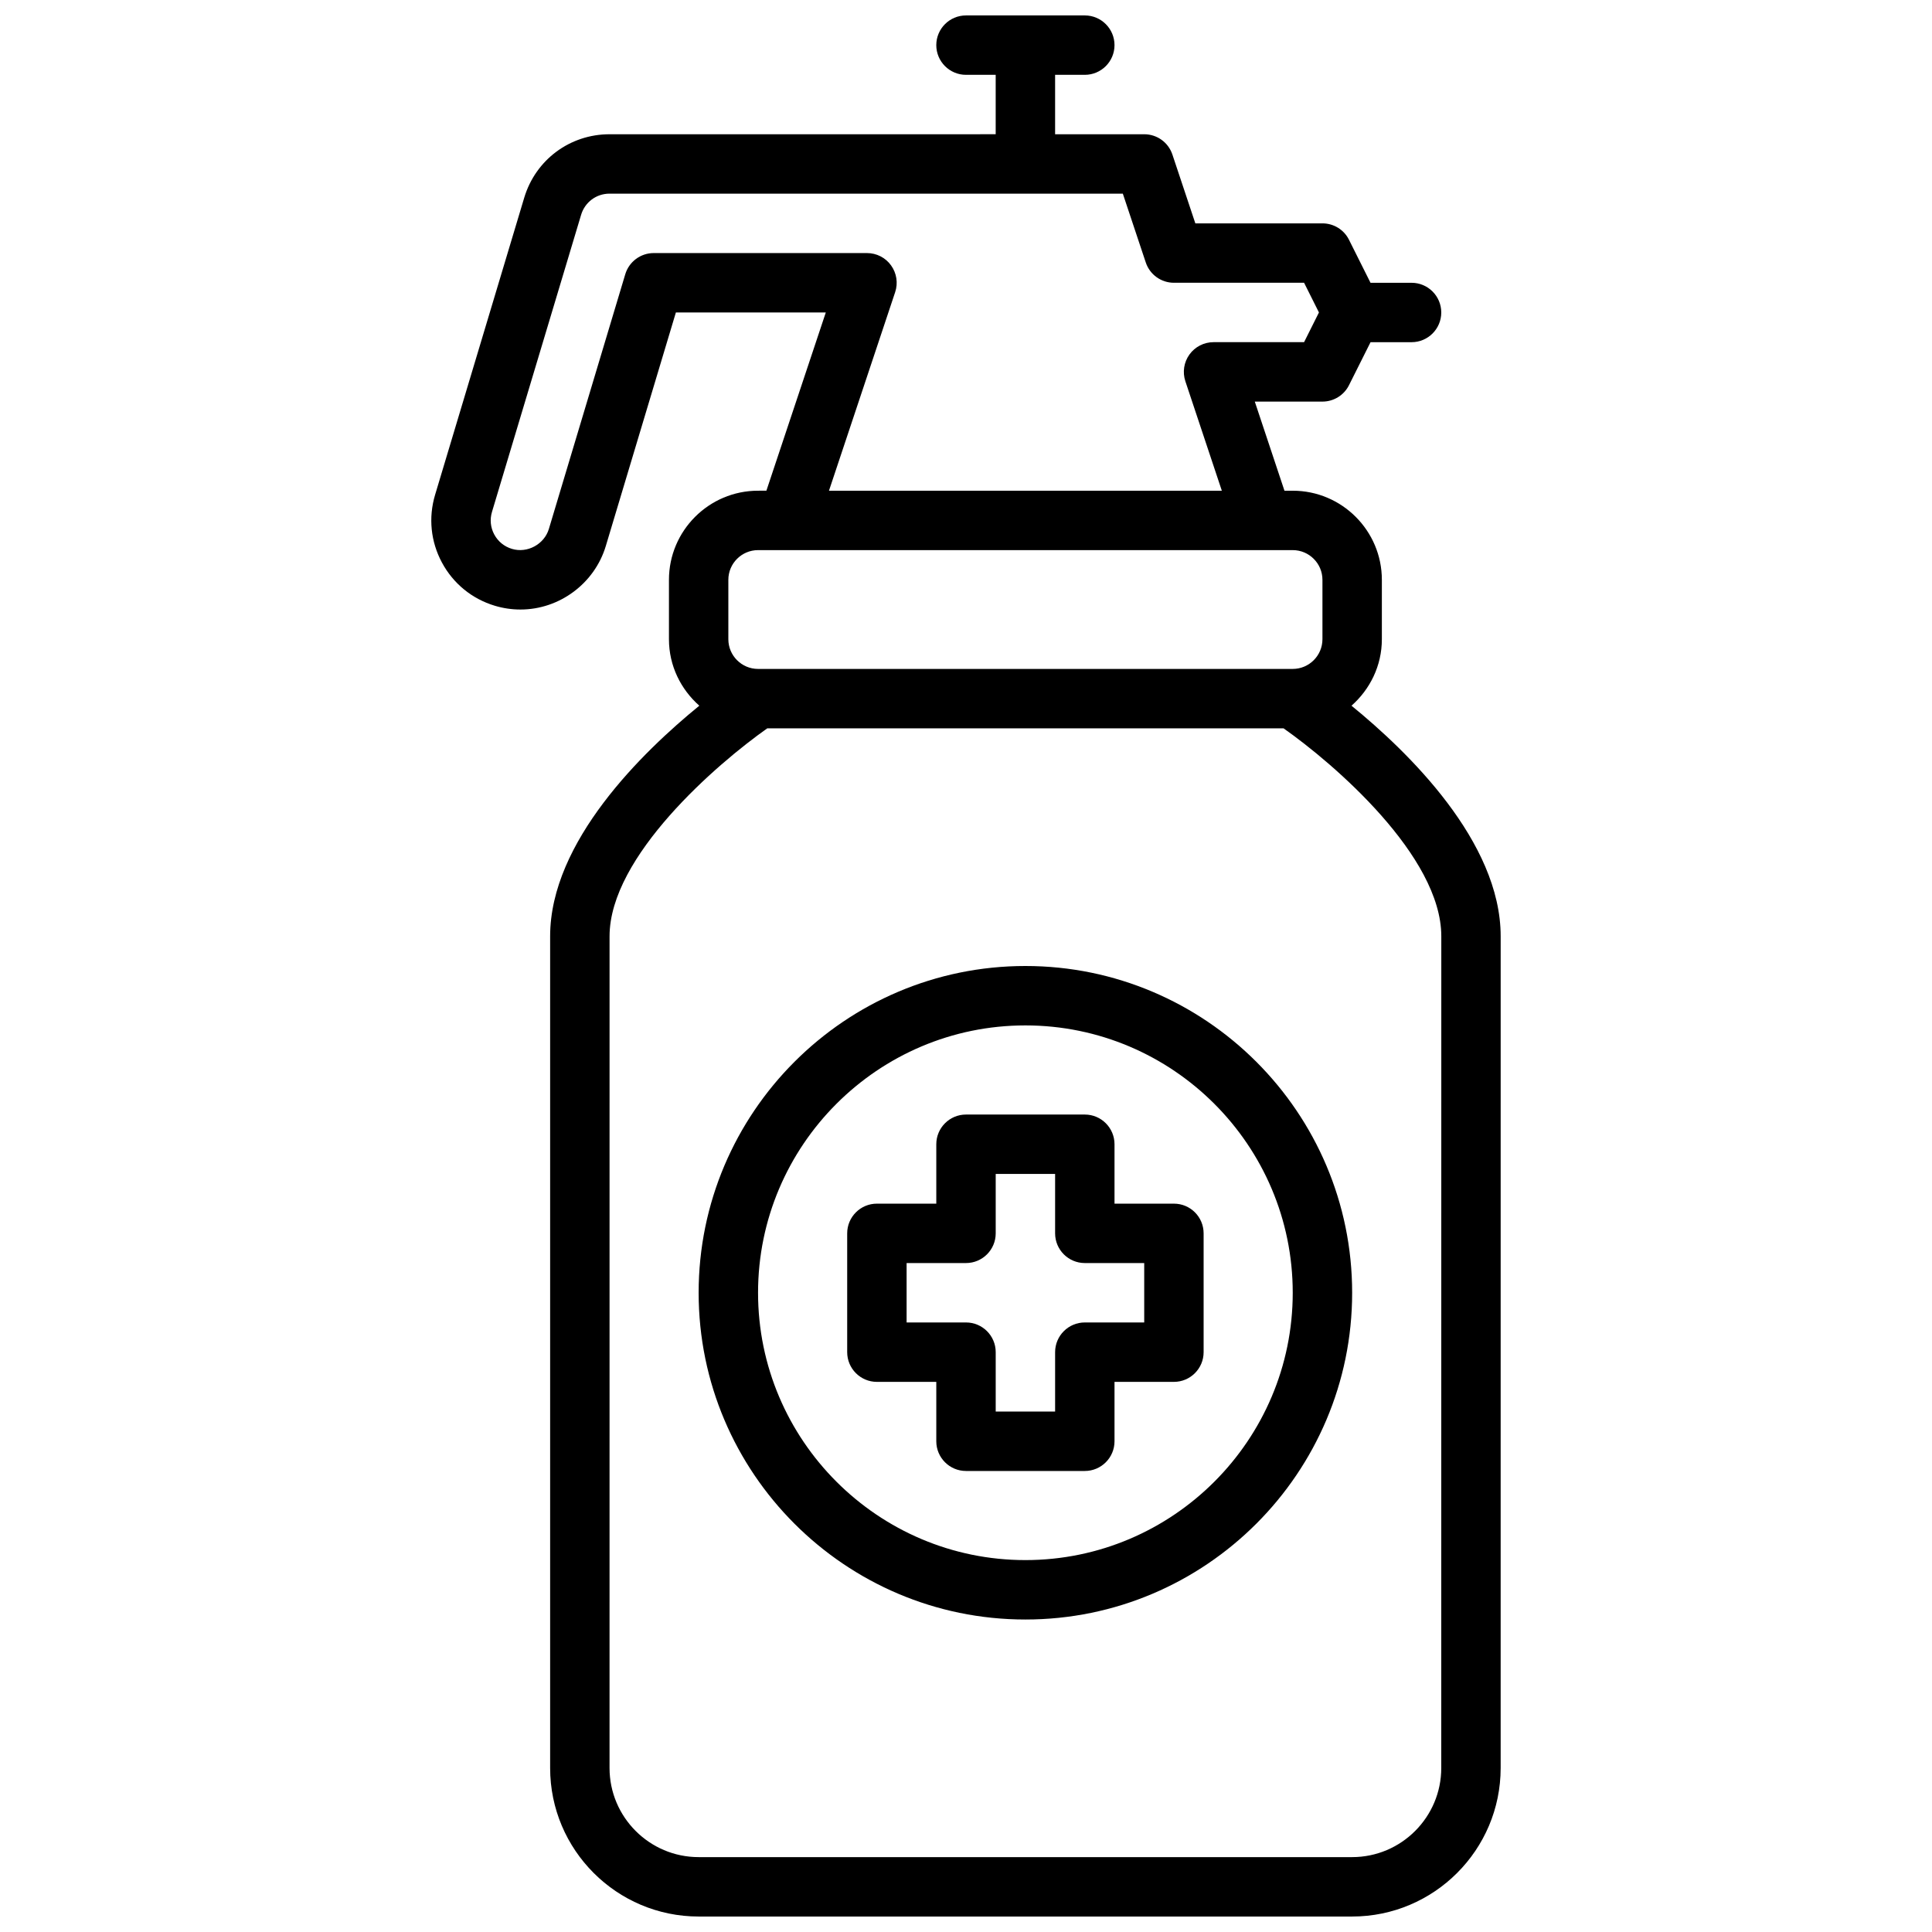
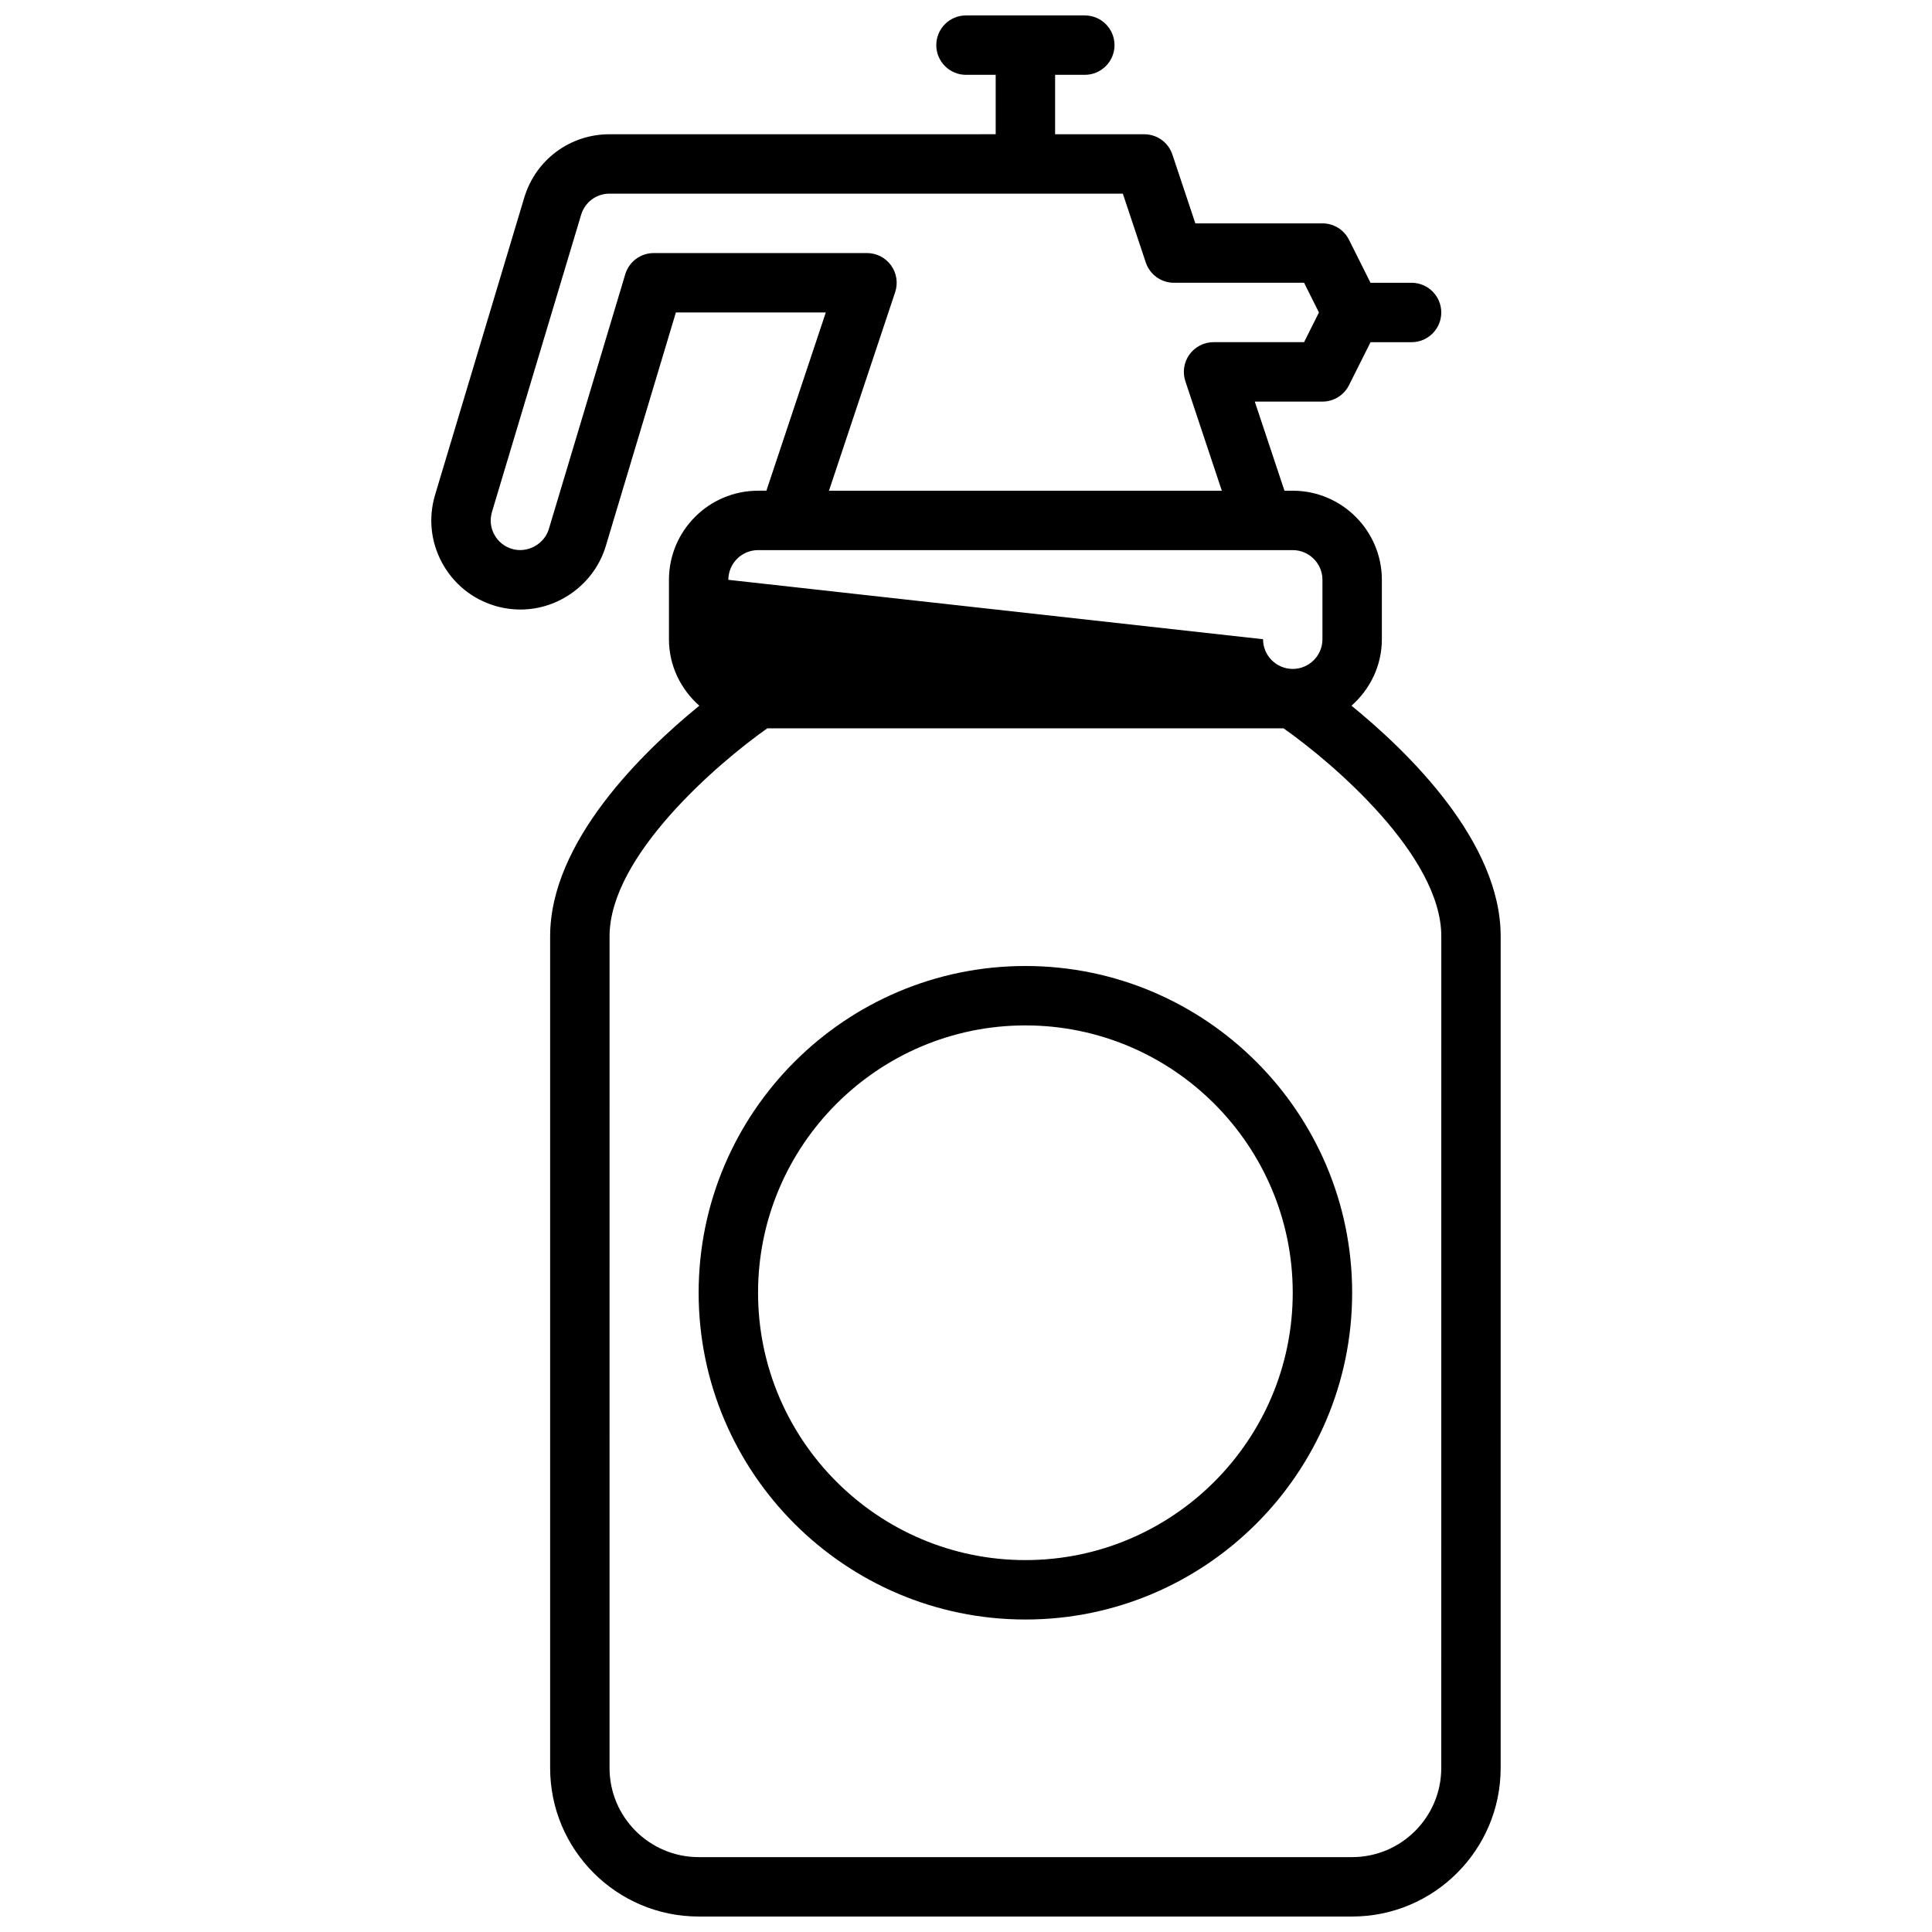
<svg xmlns="http://www.w3.org/2000/svg" width="800px" height="800px" version="1.1" viewBox="144 144 512 512">
  <defs>
    <clipPath id="a">
      <path d="m258 148.09h284v503.81h-284z" />
    </clipPath>
  </defs>
-   <path d="m455.1 462.98h-15.742v-15.742c0-4.344-3.527-7.871-7.871-7.871h-31.488c-4.344 0-7.871 3.527-7.871 7.871v15.742h-15.742c-4.344 0-7.871 3.527-7.871 7.871v31.488c0 4.344 3.527 7.871 7.871 7.871h15.742v15.742c0 4.344 3.527 7.871 7.871 7.871h31.488c4.344 0 7.871-3.527 7.871-7.871v-15.742h15.742c4.344 0 7.871-3.527 7.871-7.871v-31.488c0.004-4.348-3.516-7.871-7.871-7.871zm-7.871 31.484h-15.742c-4.344 0-7.871 3.527-7.871 7.871v15.742h-15.742v-15.742c0-4.344-3.527-7.871-7.871-7.871h-15.742v-15.742h15.742c4.344 0 7.871-3.527 7.871-7.871v-15.742h15.742v15.742c0 4.344 3.527 7.871 7.871 7.871h15.742z" />
  <path d="m415.74 400c-47.742 0-86.594 38.848-86.594 86.594 0 47.742 38.848 86.594 86.594 86.594 47.742 0 86.594-38.848 86.594-86.594s-38.84-86.594-86.594-86.594zm0 157.44c-39.062 0-70.848-31.789-70.848-70.848 0-39.062 31.789-70.848 70.848-70.848 39.062 0 70.848 31.789 70.848 70.848 0 39.062-31.777 70.848-70.848 70.848z" />
  <g clip-path="url(#a)">
-     <path d="m502.16 331.02c4.898-4.328 8.047-10.578 8.047-17.617v-15.742c0-13.02-10.598-23.617-23.617-23.617h-2.195l-7.863-23.617h17.93c2.984 0 5.707-1.684 7.039-4.352l5.707-11.391h10.871c4.344 0 7.871-3.527 7.871-7.871s-3.527-7.871-7.871-7.871h-10.879l-5.699-11.391c-1.32-2.672-4.055-4.356-7.039-4.356h-33.684l-6.078-18.23c-1.07-3.223-4.074-5.387-7.469-5.387h-23.617v-15.746h7.871c4.344 0 7.871-3.527 7.871-7.871s-3.527-7.871-7.871-7.871h-31.488c-4.344 0-7.871 3.527-7.871 7.871s3.527 7.871 7.871 7.871h7.871v15.742l-102.33 0.004c-10.508 0-19.594 6.762-22.617 16.832l-23.617 78.719c-1.812 6.047-1.164 12.43 1.828 17.98 2.992 5.551 7.965 9.613 14.004 11.422 2.211 0.668 4.496 1 6.793 1 10.344 0 19.641-6.918 22.617-16.84l18.57-61.883h39.73l-15.742 47.23-2.207 0.004c-13.02 0-23.617 10.598-23.617 23.617v15.742c0 7.039 3.148 13.289 8.047 17.617-14.957 12.188-39.535 35.992-39.535 61.102v220.42c0 21.703 17.656 39.359 39.359 39.359h173.18c21.703 0 39.359-17.656 39.359-39.359l0.004-220.42c0-25.109-24.57-48.914-39.535-61.102zm-122.02-116.69c-1.473-2.055-3.848-3.266-6.383-3.266h-56.512c-3.473 0-6.543 2.281-7.543 5.613l-20.246 67.504c-1.211 4.039-5.691 6.519-9.801 5.273-2.016-0.605-3.668-1.953-4.668-3.801-1-1.852-1.211-3.977-0.605-6l23.617-78.719c1.004-3.356 4.035-5.617 7.531-5.617h136.03l6.078 18.23c1.07 3.223 4.078 5.387 7.461 5.387h34.496l3.938 7.871-3.938 7.871h-23.992c-2.527 0-4.902 1.211-6.383 3.266-1.48 2.055-1.883 4.691-1.086 7.094l9.664 29.004h-104.11l17.539-52.617c0.805-2.402 0.395-5.039-1.086-7.094zm-43.121 83.328c0-4.336 3.535-7.871 7.871-7.871h141.7c4.336 0 7.871 3.535 7.871 7.871v15.742c0 4.336-3.535 7.871-7.871 7.871h-141.7c-4.336 0-7.871-3.535-7.871-7.871zm188.93 314.88c0 13.02-10.598 23.617-23.617 23.617h-173.18c-13.02 0-23.617-10.598-23.617-23.617l0.004-220.42c0-21.215 28.543-45.754 41.801-55.105l136.82 0.004c13.266 9.328 41.801 33.824 41.801 55.105z" />
+     <path d="m502.16 331.02c4.898-4.328 8.047-10.578 8.047-17.617v-15.742c0-13.02-10.598-23.617-23.617-23.617h-2.195l-7.863-23.617h17.93c2.984 0 5.707-1.684 7.039-4.352l5.707-11.391h10.871c4.344 0 7.871-3.527 7.871-7.871s-3.527-7.871-7.871-7.871h-10.879l-5.699-11.391c-1.32-2.672-4.055-4.356-7.039-4.356h-33.684l-6.078-18.23c-1.07-3.223-4.074-5.387-7.469-5.387h-23.617v-15.746h7.871c4.344 0 7.871-3.527 7.871-7.871s-3.527-7.871-7.871-7.871h-31.488c-4.344 0-7.871 3.527-7.871 7.871s3.527 7.871 7.871 7.871h7.871v15.742l-102.33 0.004c-10.508 0-19.594 6.762-22.617 16.832l-23.617 78.719c-1.812 6.047-1.164 12.43 1.828 17.98 2.992 5.551 7.965 9.613 14.004 11.422 2.211 0.668 4.496 1 6.793 1 10.344 0 19.641-6.918 22.617-16.84l18.57-61.883h39.73l-15.742 47.23-2.207 0.004c-13.02 0-23.617 10.598-23.617 23.617v15.742c0 7.039 3.148 13.289 8.047 17.617-14.957 12.188-39.535 35.992-39.535 61.102v220.42c0 21.703 17.656 39.359 39.359 39.359h173.18c21.703 0 39.359-17.656 39.359-39.359l0.004-220.42c0-25.109-24.57-48.914-39.535-61.102zm-122.02-116.69c-1.473-2.055-3.848-3.266-6.383-3.266h-56.512c-3.473 0-6.543 2.281-7.543 5.613l-20.246 67.504c-1.211 4.039-5.691 6.519-9.801 5.273-2.016-0.605-3.668-1.953-4.668-3.801-1-1.852-1.211-3.977-0.605-6l23.617-78.719c1.004-3.356 4.035-5.617 7.531-5.617h136.03l6.078 18.23c1.07 3.223 4.078 5.387 7.461 5.387h34.496l3.938 7.871-3.938 7.871h-23.992c-2.527 0-4.902 1.211-6.383 3.266-1.48 2.055-1.883 4.691-1.086 7.094l9.664 29.004h-104.11l17.539-52.617c0.805-2.402 0.395-5.039-1.086-7.094zm-43.121 83.328c0-4.336 3.535-7.871 7.871-7.871h141.7c4.336 0 7.871 3.535 7.871 7.871v15.742c0 4.336-3.535 7.871-7.871 7.871c-4.336 0-7.871-3.535-7.871-7.871zm188.93 314.88c0 13.02-10.598 23.617-23.617 23.617h-173.18c-13.02 0-23.617-10.598-23.617-23.617l0.004-220.42c0-21.215 28.543-45.754 41.801-55.105l136.82 0.004c13.266 9.328 41.801 33.824 41.801 55.105z" />
  </g>
</svg>